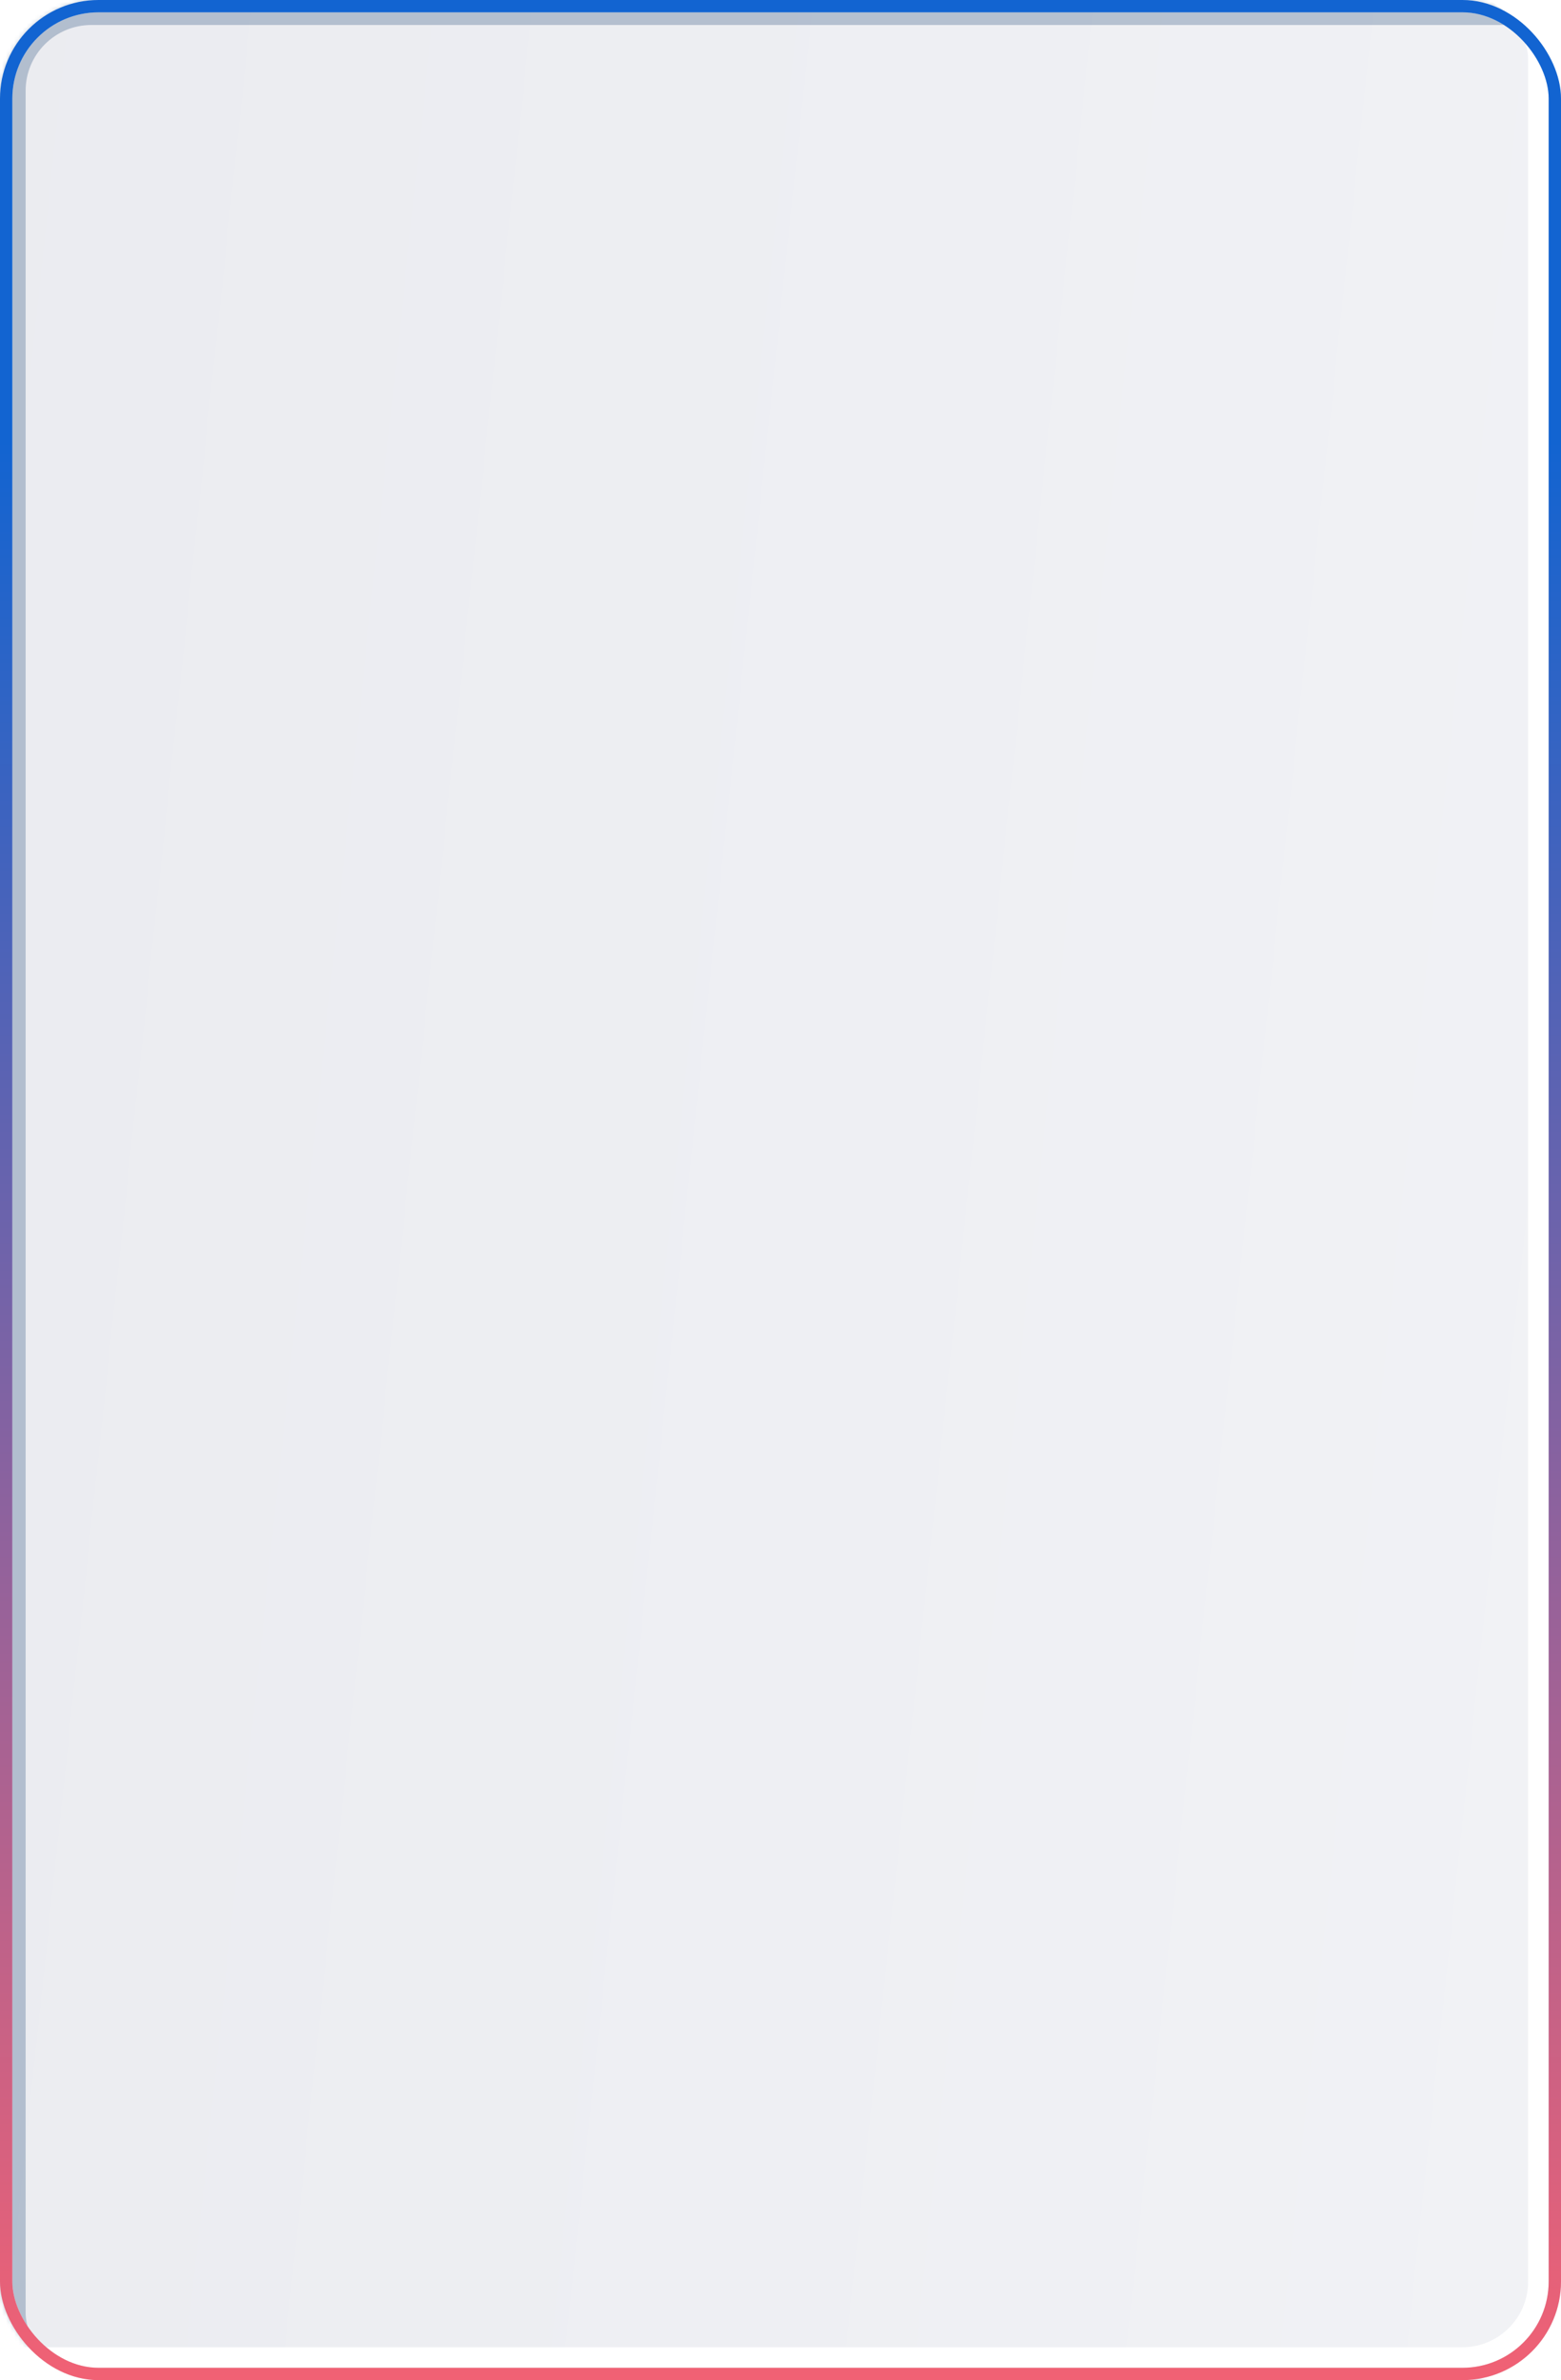
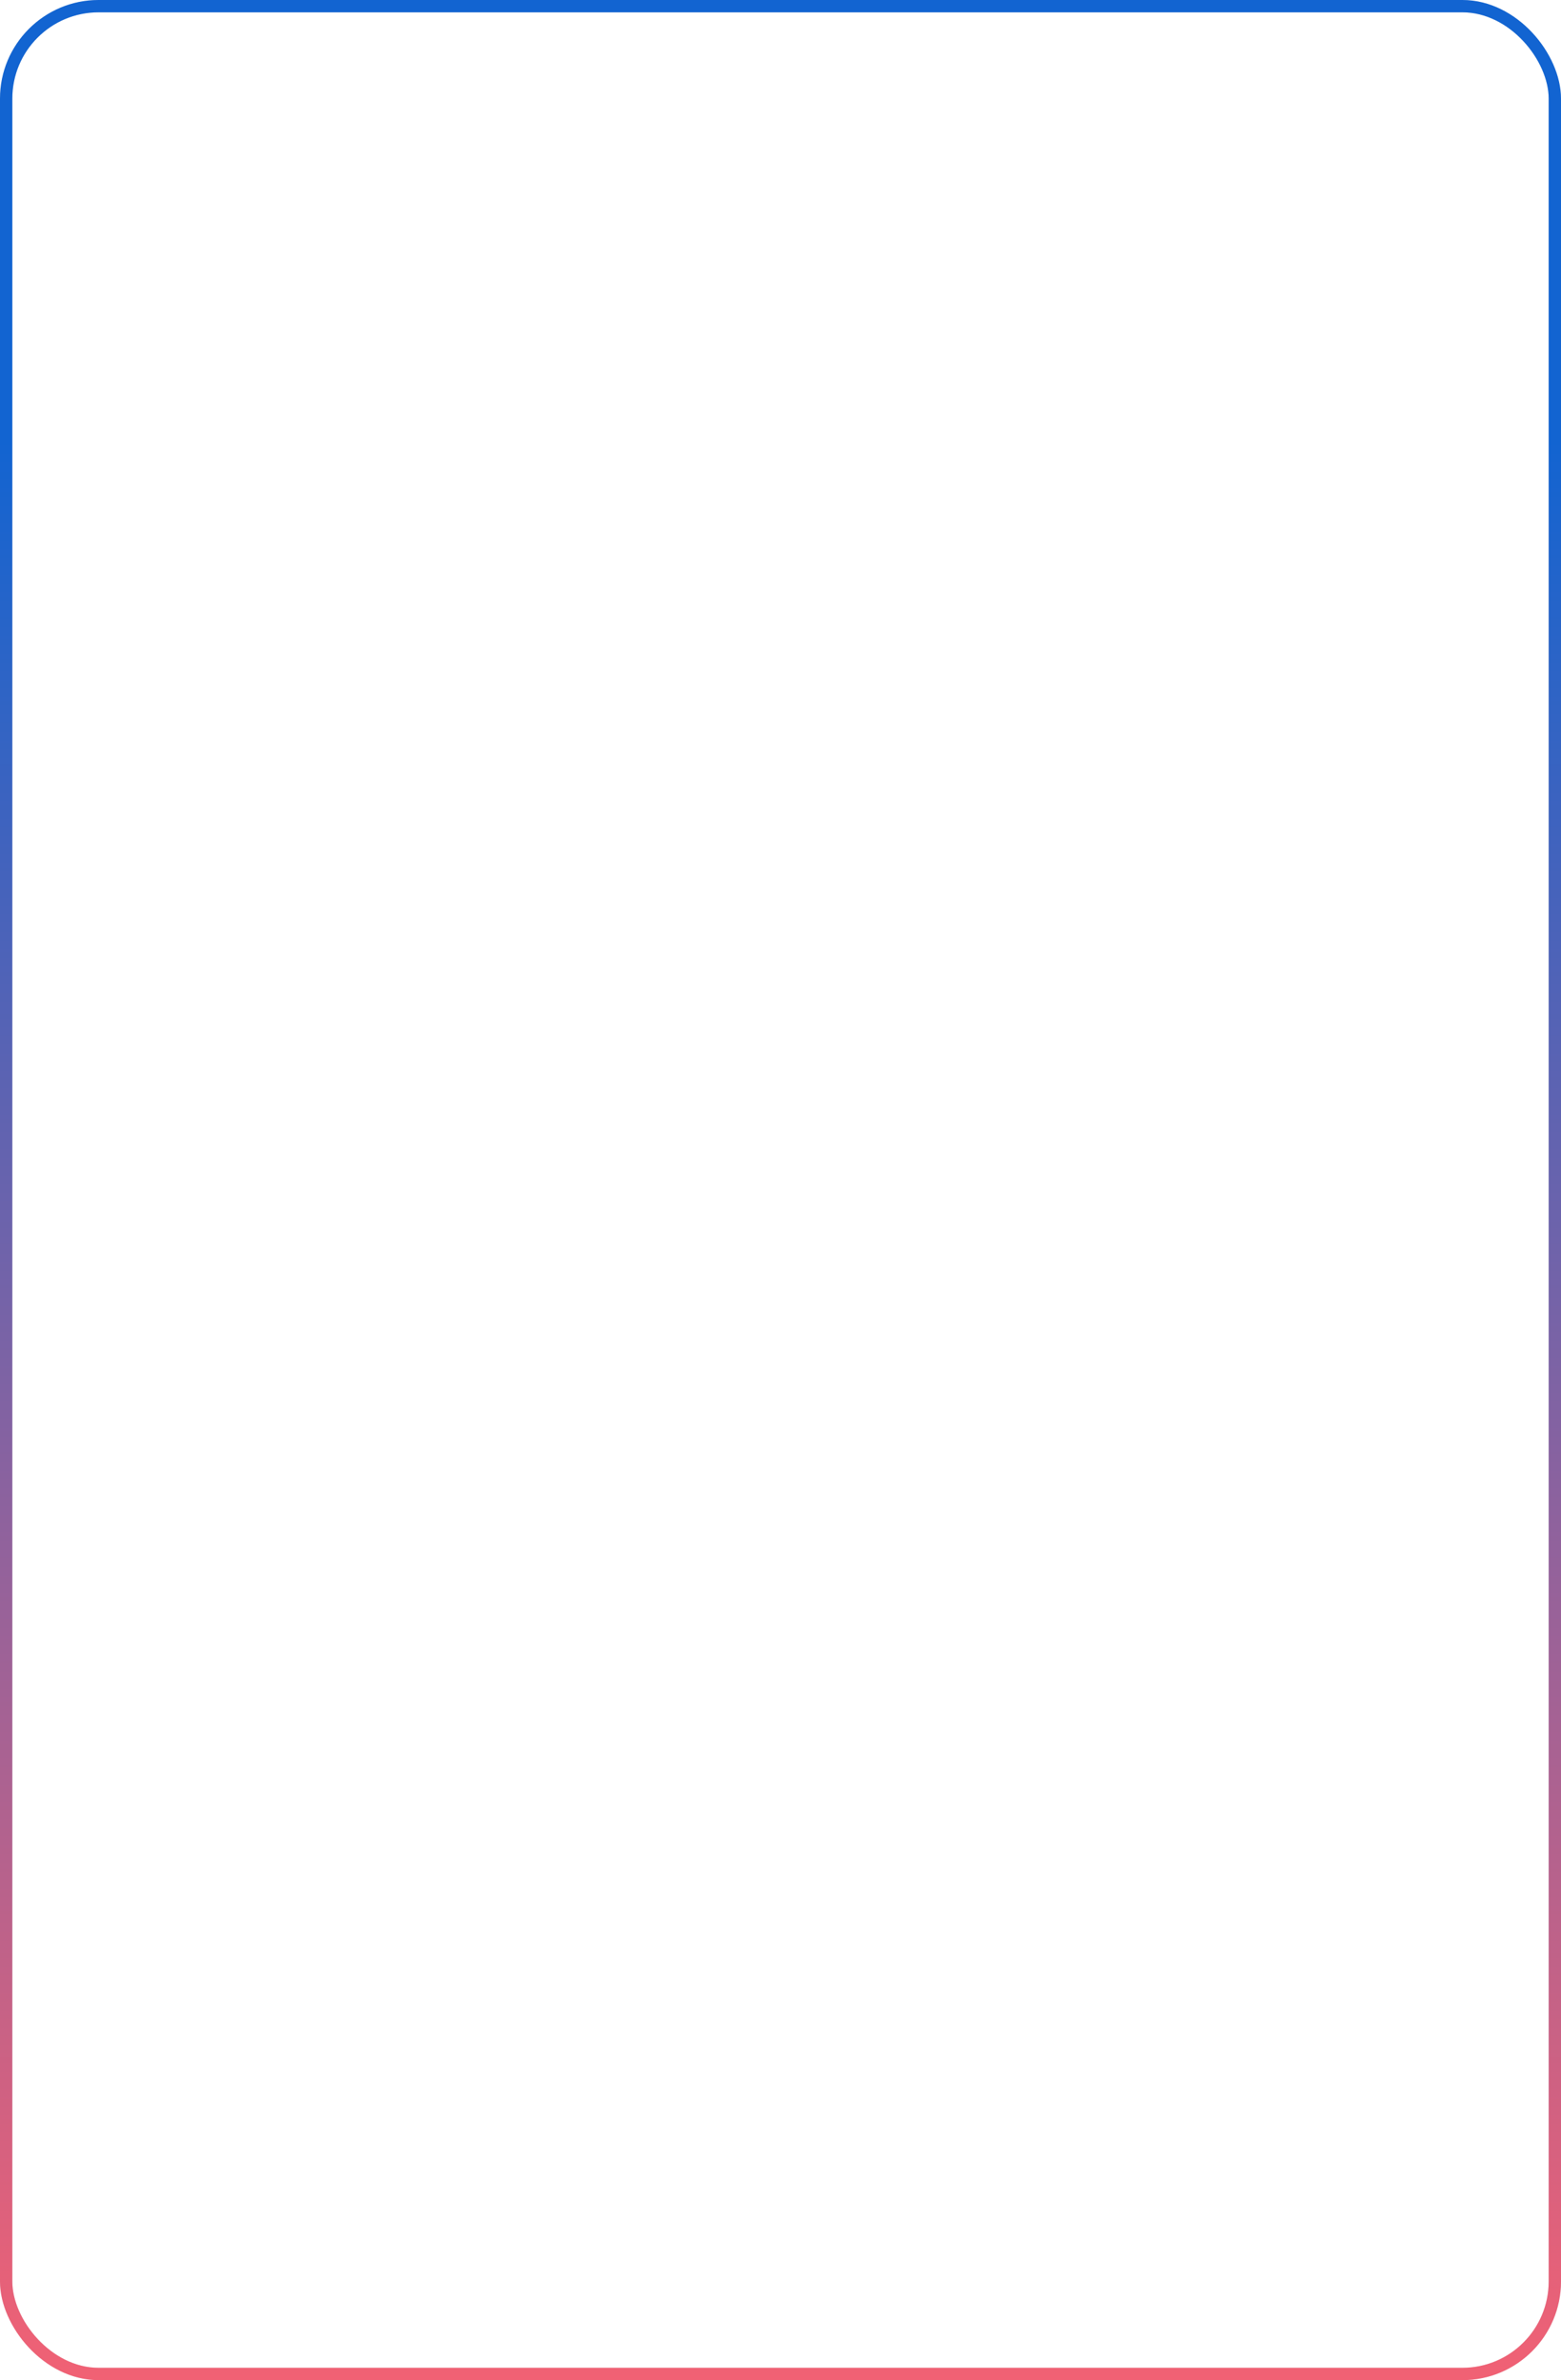
<svg xmlns="http://www.w3.org/2000/svg" width="380" height="579" viewBox="0 0 380 579" fill="none">
-   <rect x="1" y="1" width="378" height="577" rx="23" fill="url(#paint0_linear_203_33)" stroke="white" stroke-width="2" />
  <mask id="mask0_203_33" style="mask-type:alpha" maskUnits="userSpaceOnUse" x="0" y="0" width="380" height="579">
-     <rect width="380" height="579" rx="24" fill="url(#paint1_linear_203_33)" />
-   </mask>
+     </mask>
  <g mask="url(#mask0_203_33)">
    <g opacity="0.25" filter="url(#filter0_f_203_33)">
      <rect x="2.241" y="2.08" width="389.593" height="580.602" rx="20" stroke="#093269" stroke-width="8" />
    </g>
    <g filter="url(#filter1_f_203_33)">
      <rect x="-13.593" y="-5.602" width="389.593" height="580.602" rx="20" stroke="white" stroke-width="8" />
    </g>
  </g>
  <rect x="1.5" y="1.5" width="377" height="576" rx="22.5" stroke="#E3E7EB" stroke-width="3" />
  <rect x="1.5" y="1.5" width="377" height="576" rx="22.5" stroke="url(#paint2_linear_203_33)" stroke-width="3" />
  <defs>
    <filter id="filter0_f_203_33" x="-17.759" y="-17.92" width="429.593" height="620.602" filterUnits="userSpaceOnUse" color-interpolation-filters="sRGB">
      <feFlood flood-opacity="0" result="BackgroundImageFix" />
      <feBlend mode="normal" in="SourceGraphic" in2="BackgroundImageFix" result="shape" />
      <feGaussianBlur stdDeviation="8" result="effect1_foregroundBlur_203_33" />
    </filter>
    <filter id="filter1_f_203_33" x="-33.593" y="-25.602" width="429.593" height="620.602" filterUnits="userSpaceOnUse" color-interpolation-filters="sRGB">
      <feFlood flood-opacity="0" result="BackgroundImageFix" />
      <feBlend mode="normal" in="SourceGraphic" in2="BackgroundImageFix" result="shape" />
      <feGaussianBlur stdDeviation="8" result="effect1_foregroundBlur_203_33" />
    </filter>
    <linearGradient id="paint0_linear_203_33" x1="-318.193" y1="-607.95" x2="559.751" y2="-515.149" gradientUnits="userSpaceOnUse">
      <stop stop-color="#E5E6EC" />
      <stop offset="1" stop-color="#F2F3F6" />
    </linearGradient>
    <linearGradient id="paint1_linear_203_33" x1="-318.193" y1="-607.95" x2="559.751" y2="-515.149" gradientUnits="userSpaceOnUse">
      <stop stop-color="#E5E6EC" />
      <stop offset="1" stop-color="#F2F3F6" />
    </linearGradient>
    <linearGradient id="paint2_linear_203_33" x1="190" y1="0" x2="190" y2="579" gradientUnits="userSpaceOnUse">
      <stop offset="0.185" stop-color="#1264D1" />
      <stop offset="1" stop-color="#F16174" />
    </linearGradient>
  </defs>
</svg>